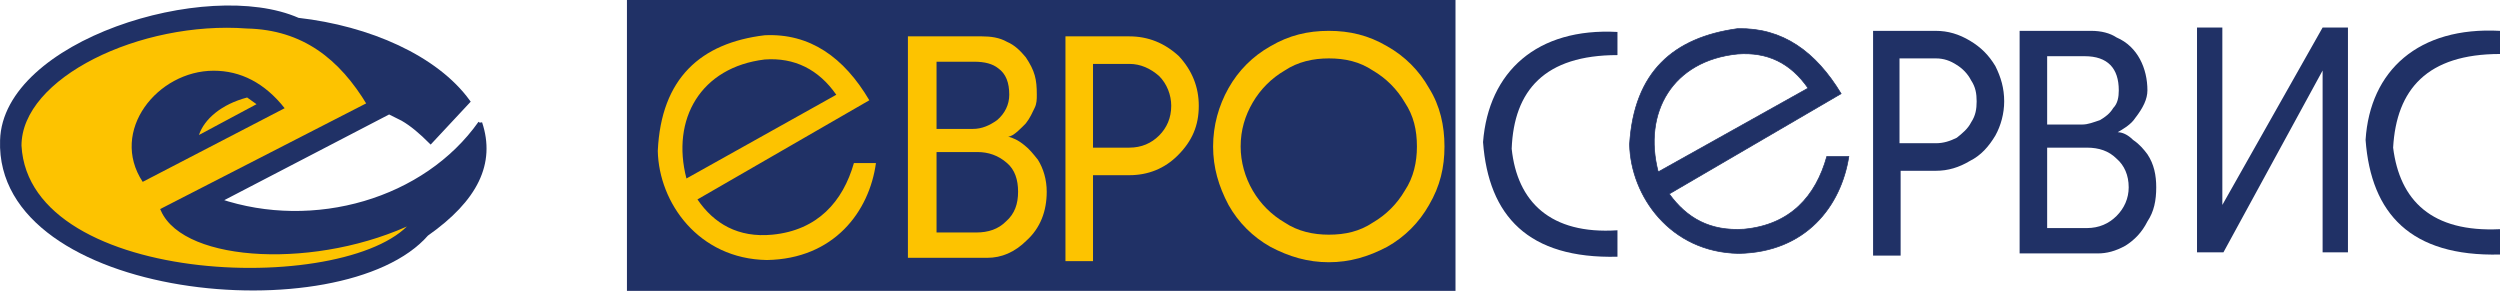
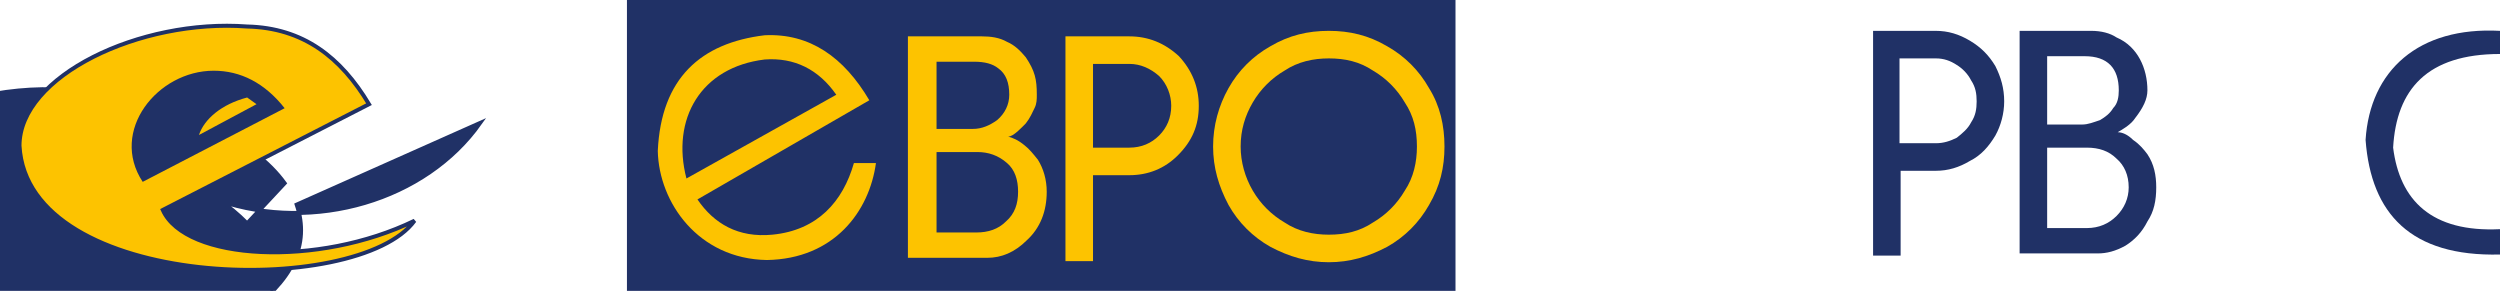
<svg xmlns="http://www.w3.org/2000/svg" xmlns:ns1="http://www.inkscape.org/namespaces/inkscape" xmlns:ns2="http://sodipodi.sourceforge.net/DTD/sodipodi-0.dtd" id="svg2" version="1.1" ns1:version="0.48.5 r10040" viewBox="0 0 975.299 113.476" width="100%" height="100%" xml:space="preserve" ns2:docname="euroservice.pdf">
  <defs id="defs6" />
  <ns2:namedview pagecolor="#ffffff" bordercolor="#666666" borderopacity="1" objecttolerance="10" gridtolerance="10" guidetolerance="10" ns1:pageopacity="0" ns1:pageshadow="2" ns1:window-width="1858" ns1:window-height="1058" id="namedview4" showgrid="false" fit-margin-top="0" fit-margin-left="0" fit-margin-right="0" fit-margin-bottom="0" ns1:zoom="0.31716382" ns1:cx="494.15141" ns1:cy="-110.44624" ns1:window-x="54" ns1:window-y="-8" ns1:window-maximized="1" ns1:current-layer="g10" />
  <g id="g10" ns1:groupmode="layer" ns1:label="euroservice" transform="matrix(1.25,0,0,1.25,-32.03,-148.125)">
    <g id="g12">
      <path d="m 221.289,118.5 258.59,0 0,90.781 -258.59,0 0,-90.781 z" style="fill:#203166;fill-opacity:1;fill-rule:evenodd;stroke:none" id="path14" ns1:connector-curvature="0" />
      <path d="m 299.004,169.395 -6.879,0 c -3.437,12.035 -11.348,20.972 -25.445,22.347 -10.66,1.035 -18.227,-3.437 -23.383,-11 l 53.641,-30.949 c -7.907,-13.41 -18.567,-20.977 -32.665,-20.289 -19.945,2.406 -32.324,13.41 -33.355,36.105 0.344,16.164 12.723,33.7 34.043,34.043 20.977,-0.343 31.977,-15.129 34.043,-30.257 z m -59.145,4.812 46.766,-26.133 c -5.504,-7.91 -13.066,-11.691 -22.352,-11.004 -19.945,2.407 -29.23,18.567 -24.414,37.137 z" style="fill:#fdc300;fill-opacity:1;fill-rule:evenodd;stroke:none" id="path16" ns1:connector-curvature="0" />
      <path d="m 366.746,164.578 0,-26.133 11.348,0 c 3.437,0 6.531,1.375 9.285,3.782 2.406,2.41 3.781,5.847 3.781,9.285 0,3.781 -1.375,6.879 -3.781,9.285 -2.41,2.406 -5.504,3.781 -9.285,3.781 l -11.348,0 z m -8.598,-34.73 0,70.148 8.598,0 0,-26.82 11.348,0 c 5.844,0 11.004,-2.063 15.129,-6.192 4.468,-4.468 6.535,-9.285 6.535,-15.472 0,-5.848 -2.067,-11.004 -6.192,-15.473 -4.468,-4.129 -9.628,-6.191 -15.472,-6.191 l -19.946,0 z m -40.234,28.886 11.348,0 c 2.754,0 5.16,-1.035 7.566,-2.754 2.406,-2.062 3.781,-4.812 3.781,-7.906 0,-3.785 -1.031,-6.535 -3.437,-8.254 -1.719,-1.375 -4.125,-2.062 -7.567,-2.062 l -11.691,0 0,20.976 z m 0,7.219 0,25.106 12.383,0 c 3.781,0 6.875,-1.036 9.281,-3.442 2.75,-2.406 3.785,-5.5 3.785,-9.285 0,-3.781 -1.035,-6.875 -3.441,-8.937 -2.75,-2.411 -5.844,-3.442 -9.285,-3.442 l -12.723,0 z m -8.937,-36.105 23.039,0 c 2.75,0 5.5,0.343 7.906,1.718 2.406,1.032 4.129,2.754 5.848,4.817 2.843,4.265 3.437,6.82 3.437,11.691 0,1.375 0,2.75 -0.687,4.125 -0.688,1.375 -1.375,3.094 -2.75,4.817 -1.18,1.179 -3.844,4.125 -5.504,4.125 1.375,0.343 3.097,1.031 5.16,2.75 1.375,1.031 2.75,2.75 4.125,4.468 1.719,2.754 2.75,6.192 2.75,9.973 0,6.191 -2.063,11.348 -6.188,15.133 -3.785,3.781 -7.91,5.5 -12.379,5.5 l -24.757,0 0,-69.117 z" style="fill:#fdc300;fill-opacity:1;fill-rule:evenodd;stroke:none" id="path18" ns1:connector-curvature="0" />
      <path d="m 440.332,136.727 c -4.812,0 -9.629,1.031 -13.754,3.781 -4.129,2.406 -7.566,5.847 -9.973,9.972 -2.406,4.125 -3.781,8.598 -3.781,13.754 0,4.817 1.375,9.629 3.781,13.754 2.407,4.129 5.844,7.567 9.973,9.973 4.125,2.754 8.942,3.781 13.754,3.781 5.156,0 9.629,-1.027 13.754,-3.781 4.129,-2.406 7.566,-5.844 9.973,-9.973 2.75,-4.125 3.781,-8.937 3.781,-13.754 0,-5.156 -1.031,-9.629 -3.781,-13.754 -2.407,-4.125 -5.844,-7.566 -9.973,-9.972 -4.125,-2.75 -8.598,-3.781 -13.754,-3.781 z m 0,-8.598 c 6.535,0 12.379,1.375 18.227,4.812 5.5,3.098 9.968,7.567 13.066,13.071 3.437,5.5 4.813,11.687 4.813,18.222 0,6.536 -1.376,12.379 -4.813,18.227 -3.098,5.5 -7.566,9.973 -13.066,13.066 -5.848,3.094 -11.692,4.813 -18.227,4.813 -6.531,0 -12.379,-1.719 -18.227,-4.813 -5.5,-3.093 -9.968,-7.566 -13.066,-13.066 -3.094,-5.848 -4.812,-11.691 -4.812,-18.227 0,-6.535 1.718,-12.722 4.812,-18.222 3.098,-5.504 7.566,-9.973 13.066,-13.071 5.848,-3.437 11.696,-4.812 18.227,-4.812 z" style="fill:#fdc300;fill-opacity:1;fill-rule:evenodd;stroke:none" id="path20" ns1:connector-curvature="0" />
      <path d="m 610.203,128.129 0,70.148 8.598,0 0,-26.476 11.004,0 c 3.781,0 7.218,-1.031 10.66,-3.098 3.437,-1.719 5.844,-4.469 7.906,-7.906 1.719,-3.098 2.75,-6.879 2.75,-10.66 0,-4.125 -1.031,-7.567 -2.75,-11.004 -2.062,-3.438 -4.469,-5.848 -7.906,-7.91 -3.442,-2.063 -6.879,-3.094 -10.66,-3.094 l -19.602,0 z m 8.25,35.074 0,-26.476 11.352,0 c 2.406,0 4.468,0.687 6.531,2.062 1.719,1.031 3.437,2.75 4.473,4.813 1.375,2.062 1.718,4.128 1.718,6.535 0,2.406 -0.343,4.468 -1.718,6.535 -1.036,2.062 -2.754,3.437 -4.473,4.812 -2.063,1.032 -4.125,1.719 -6.531,1.719 l -11.352,0 z m 37.485,-35.074 22.351,0 c 3.094,0 5.844,0.687 7.906,2.062 6.633,2.84 9.629,9.731 9.629,16.508 0,2.75 -1.375,5.5 -3.781,8.594 -0.688,1.031 -1.375,1.723 -2.75,2.754 -1.031,0.687 -2.063,1.375 -2.754,1.719 1.375,0 3.098,0.687 4.816,2.406 2.063,1.375 3.438,3.094 4.469,4.469 2.063,3.097 2.75,6.535 2.75,10.316 0,4.129 -0.687,7.566 -2.75,10.66 -1.719,3.442 -4.125,5.848 -6.875,7.567 -3.097,1.718 -5.847,2.406 -8.597,2.406 l -24.414,0 0,-69.461 z m 8.593,36.449 0,25.102 12.383,0 c 3.781,0 6.875,-1.375 9.281,-3.782 2.41,-2.406 3.785,-5.5 3.785,-8.941 0,-3.781 -1.375,-6.875 -3.785,-8.941 -2.406,-2.407 -5.5,-3.438 -9.281,-3.438 l -12.383,0 z m 0,-7.219 11.004,0 c 1.723,0 3.442,-0.687 5.504,-1.379 1.719,-1.031 3.094,-2.062 4.125,-3.781 1.375,-1.375 1.723,-3.437 1.723,-5.5 0,-6.879 -3.442,-10.66 -10.66,-10.66 l -11.696,0 0,21.32 z" style="fill:#203166;fill-opacity:1;fill-rule:evenodd;stroke:none" id="path22" ns1:connector-curvature="0" />
      <g id="g24">
-         <path d="m 602.637,167.328 -6.875,0 c -3.442,12.383 -11.352,21.32 -25.793,22.695 -10.66,0.692 -17.879,-3.437 -23.383,-11.003 l 53.644,-31.29 c -7.91,-13.07 -18.226,-20.632 -32.324,-20.289 -19.945,2.75 -32.324,13.411 -33.699,36.106 0.344,16.164 12.723,33.699 34.043,34.043 20.977,-0.344 31.98,-14.785 34.387,-30.262 z m -59.489,4.817 46.766,-26.133 c -5.504,-7.91 -12.723,-11.352 -22.008,-10.66 -20.289,2.062 -29.57,18.222 -24.758,36.793 z" style="fill:#203166;fill-opacity:1;fill-rule:evenodd;stroke:#203166;stroke-width:0.216;stroke-linecap:butt;stroke-linejoin:miter;stroke-miterlimit:4;stroke-opacity:1;stroke-dasharray:none" id="path26" ns1:connector-curvature="0" />
-       </g>
-       <path d="m 530.426,135.695 0,-7.222 c -25.102,-1.375 -40.235,12.379 -41.953,34.386 1.718,23.039 14.097,36.45 41.953,35.762 l 0,-8.254 c -20.977,1.375 -31.293,-8.937 -33.012,-25.445 0.688,-18.223 10.316,-29.227 33.012,-29.227 z" style="fill:#203166;fill-opacity:1;fill-rule:evenodd;stroke:none" id="path28" ns1:connector-curvature="0" />
+         </g>
      <path d="m 805.863,135.352 0,-7.223 c -25.445,-1.375 -40.578,12.379 -41.953,34.043 1.719,23.039 14.098,36.449 41.953,35.762 l 0,-7.911 c -21.32,1.036 -31.293,-8.937 -33.355,-25.445 1.031,-18.223 10.66,-29.226 33.355,-29.226 z" style="fill:#203166;fill-opacity:1;fill-rule:evenodd;stroke:none" id="path30" ns1:connector-curvature="0" />
-       <path d="m 758.41,197.246 0,-70.148 -7.91,0 -31.293,55.363 0,-55.363 -7.906,0 0,70.148 8.25,0 30.949,-56.738 0,56.738 7.91,0 z" style="fill:#203166;fill-opacity:1;fill-rule:evenodd;stroke:none" id="path32" ns1:connector-curvature="0" />
      <g id="g34">
-         <path d="m 175.484,156.867 c -17.136,24.246 -51.832,34.274 -81.504,24.246 l 53.079,-27.59 4.183,2.09 c 2.926,1.672 5.852,4.184 8.774,7.11 l 11.703,-12.543 c -10.031,-13.789 -30.93,-22.989 -53.082,-25.496 -28.418,-12.539 -91.532,7.105 -92.367,37.621 -1.672,49.316 106.164,59.347 132.496,29.254 15.464,-10.864 20.894,-22.153 16.718,-34.692 z" style="fill:#203166;fill-opacity:1;fill-rule:evenodd;stroke:#203166;stroke-width:1.254;stroke-linecap:butt;stroke-linejoin:miter;stroke-miterlimit:4;stroke-opacity:1;stroke-dasharray:none" id="path36" ns1:connector-curvature="0" />
+         <path d="m 175.484,156.867 c -17.136,24.246 -51.832,34.274 -81.504,24.246 c 2.926,1.672 5.852,4.184 8.774,7.11 l 11.703,-12.543 c -10.031,-13.789 -30.93,-22.989 -53.082,-25.496 -28.418,-12.539 -91.532,7.105 -92.367,37.621 -1.672,49.316 106.164,59.347 132.496,29.254 15.464,-10.864 20.894,-22.153 16.718,-34.692 z" style="fill:#203166;fill-opacity:1;fill-rule:evenodd;stroke:#203166;stroke-width:1.254;stroke-linecap:butt;stroke-linejoin:miter;stroke-miterlimit:4;stroke-opacity:1;stroke-dasharray:none" id="path36" ns1:connector-curvature="0" />
      </g>
      <g id="g38">
        <path d="m 76.422,184.035 64.367,-33.019 c -8.773,-14.625 -20.48,-23.825 -38.035,-24.243 -33.434,-2.503 -71.051,15.469 -71.051,37.204 2.504,45.554 105.742,47.644 123.301,23.406 -30.098,14.625 -71.473,12.535 -78.582,-3.348 z" style="fill:#fdc300;fill-opacity:1;fill-rule:evenodd;stroke:#203166;stroke-width:1.254;stroke-linecap:butt;stroke-linejoin:miter;stroke-miterlimit:4;stroke-opacity:1;stroke-dasharray:none" id="path40" ns1:connector-curvature="0" />
      </g>
      <path d="m 70.156,175.258 44.305,-22.988 c -6.27,-7.942 -13.797,-11.7 -22.152,-11.7 -17.555,0 -32.606,18.809 -22.153,34.688 z" style="fill:#203166;fill-opacity:1;fill-rule:evenodd;stroke:none" id="path42" ns1:connector-curvature="0" />
      <path d="m 87.711,160.633 17.973,-9.617 -2.93,-2.09 c -7.938,2.09 -13.371,6.687 -15.043,11.707 z" style="fill:#fcc200;fill-opacity:1;fill-rule:evenodd;stroke:none" id="path44" ns1:connector-curvature="0" />
    </g>
  </g>
</svg>